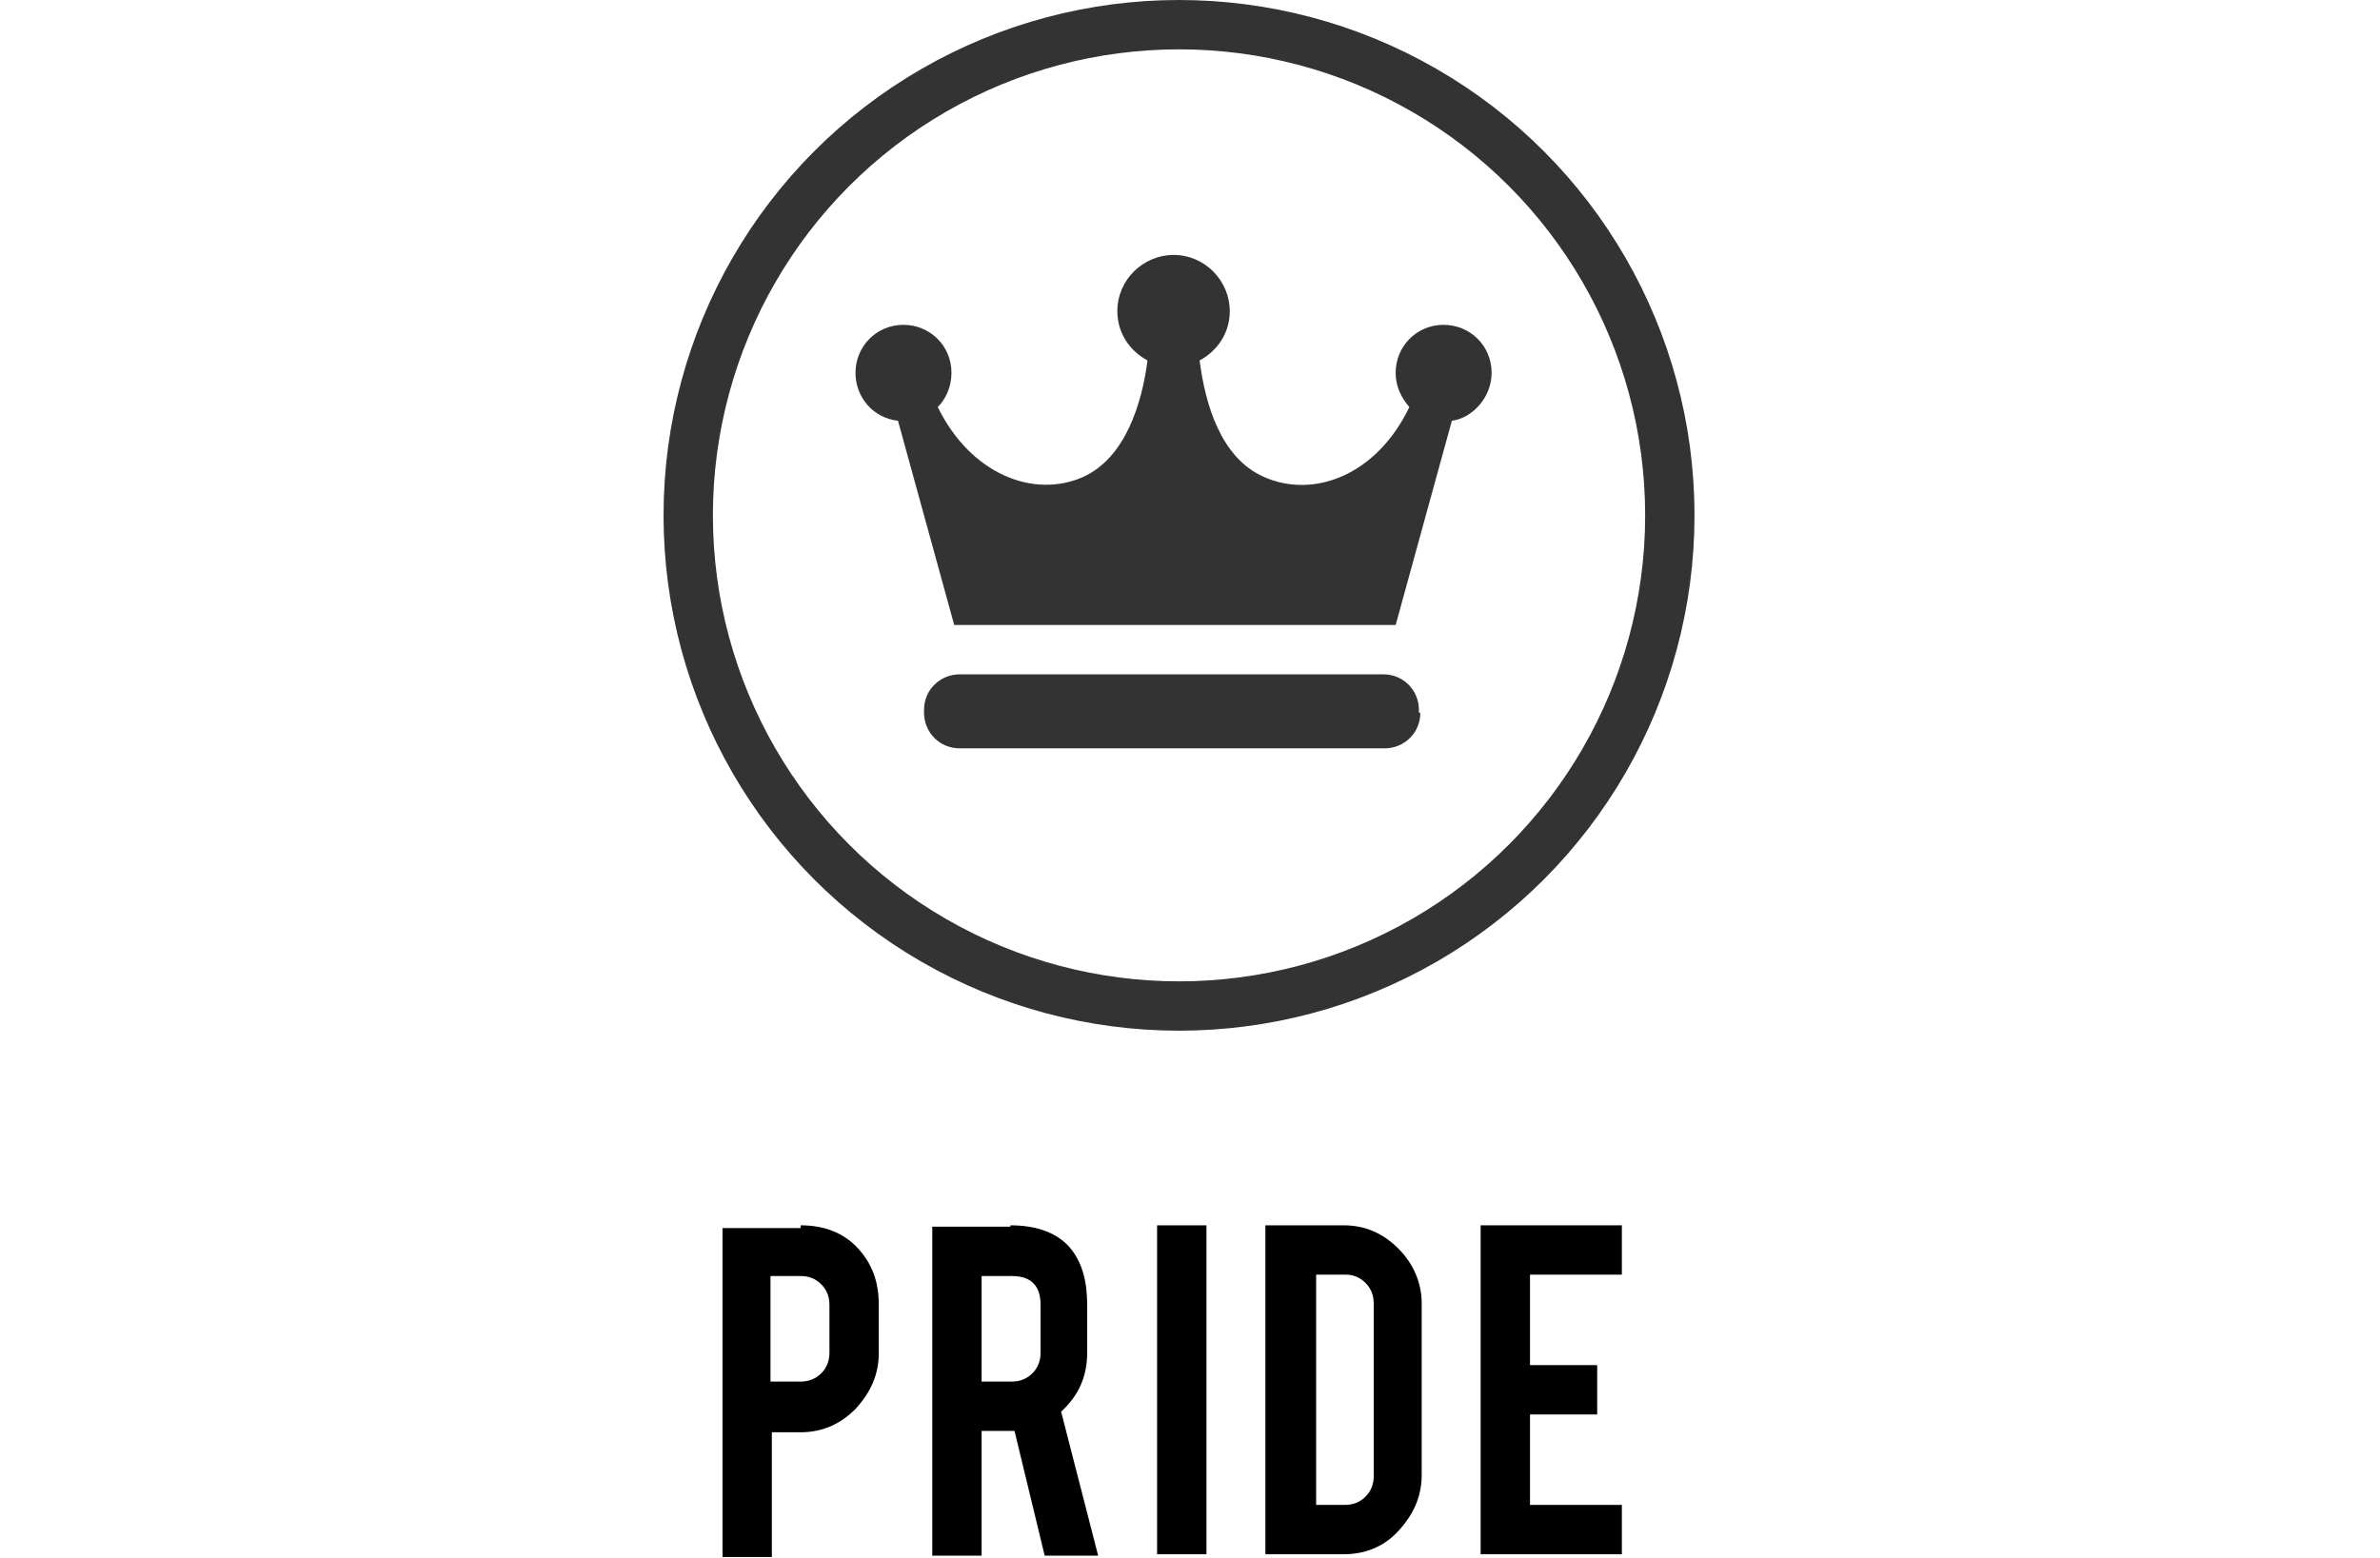
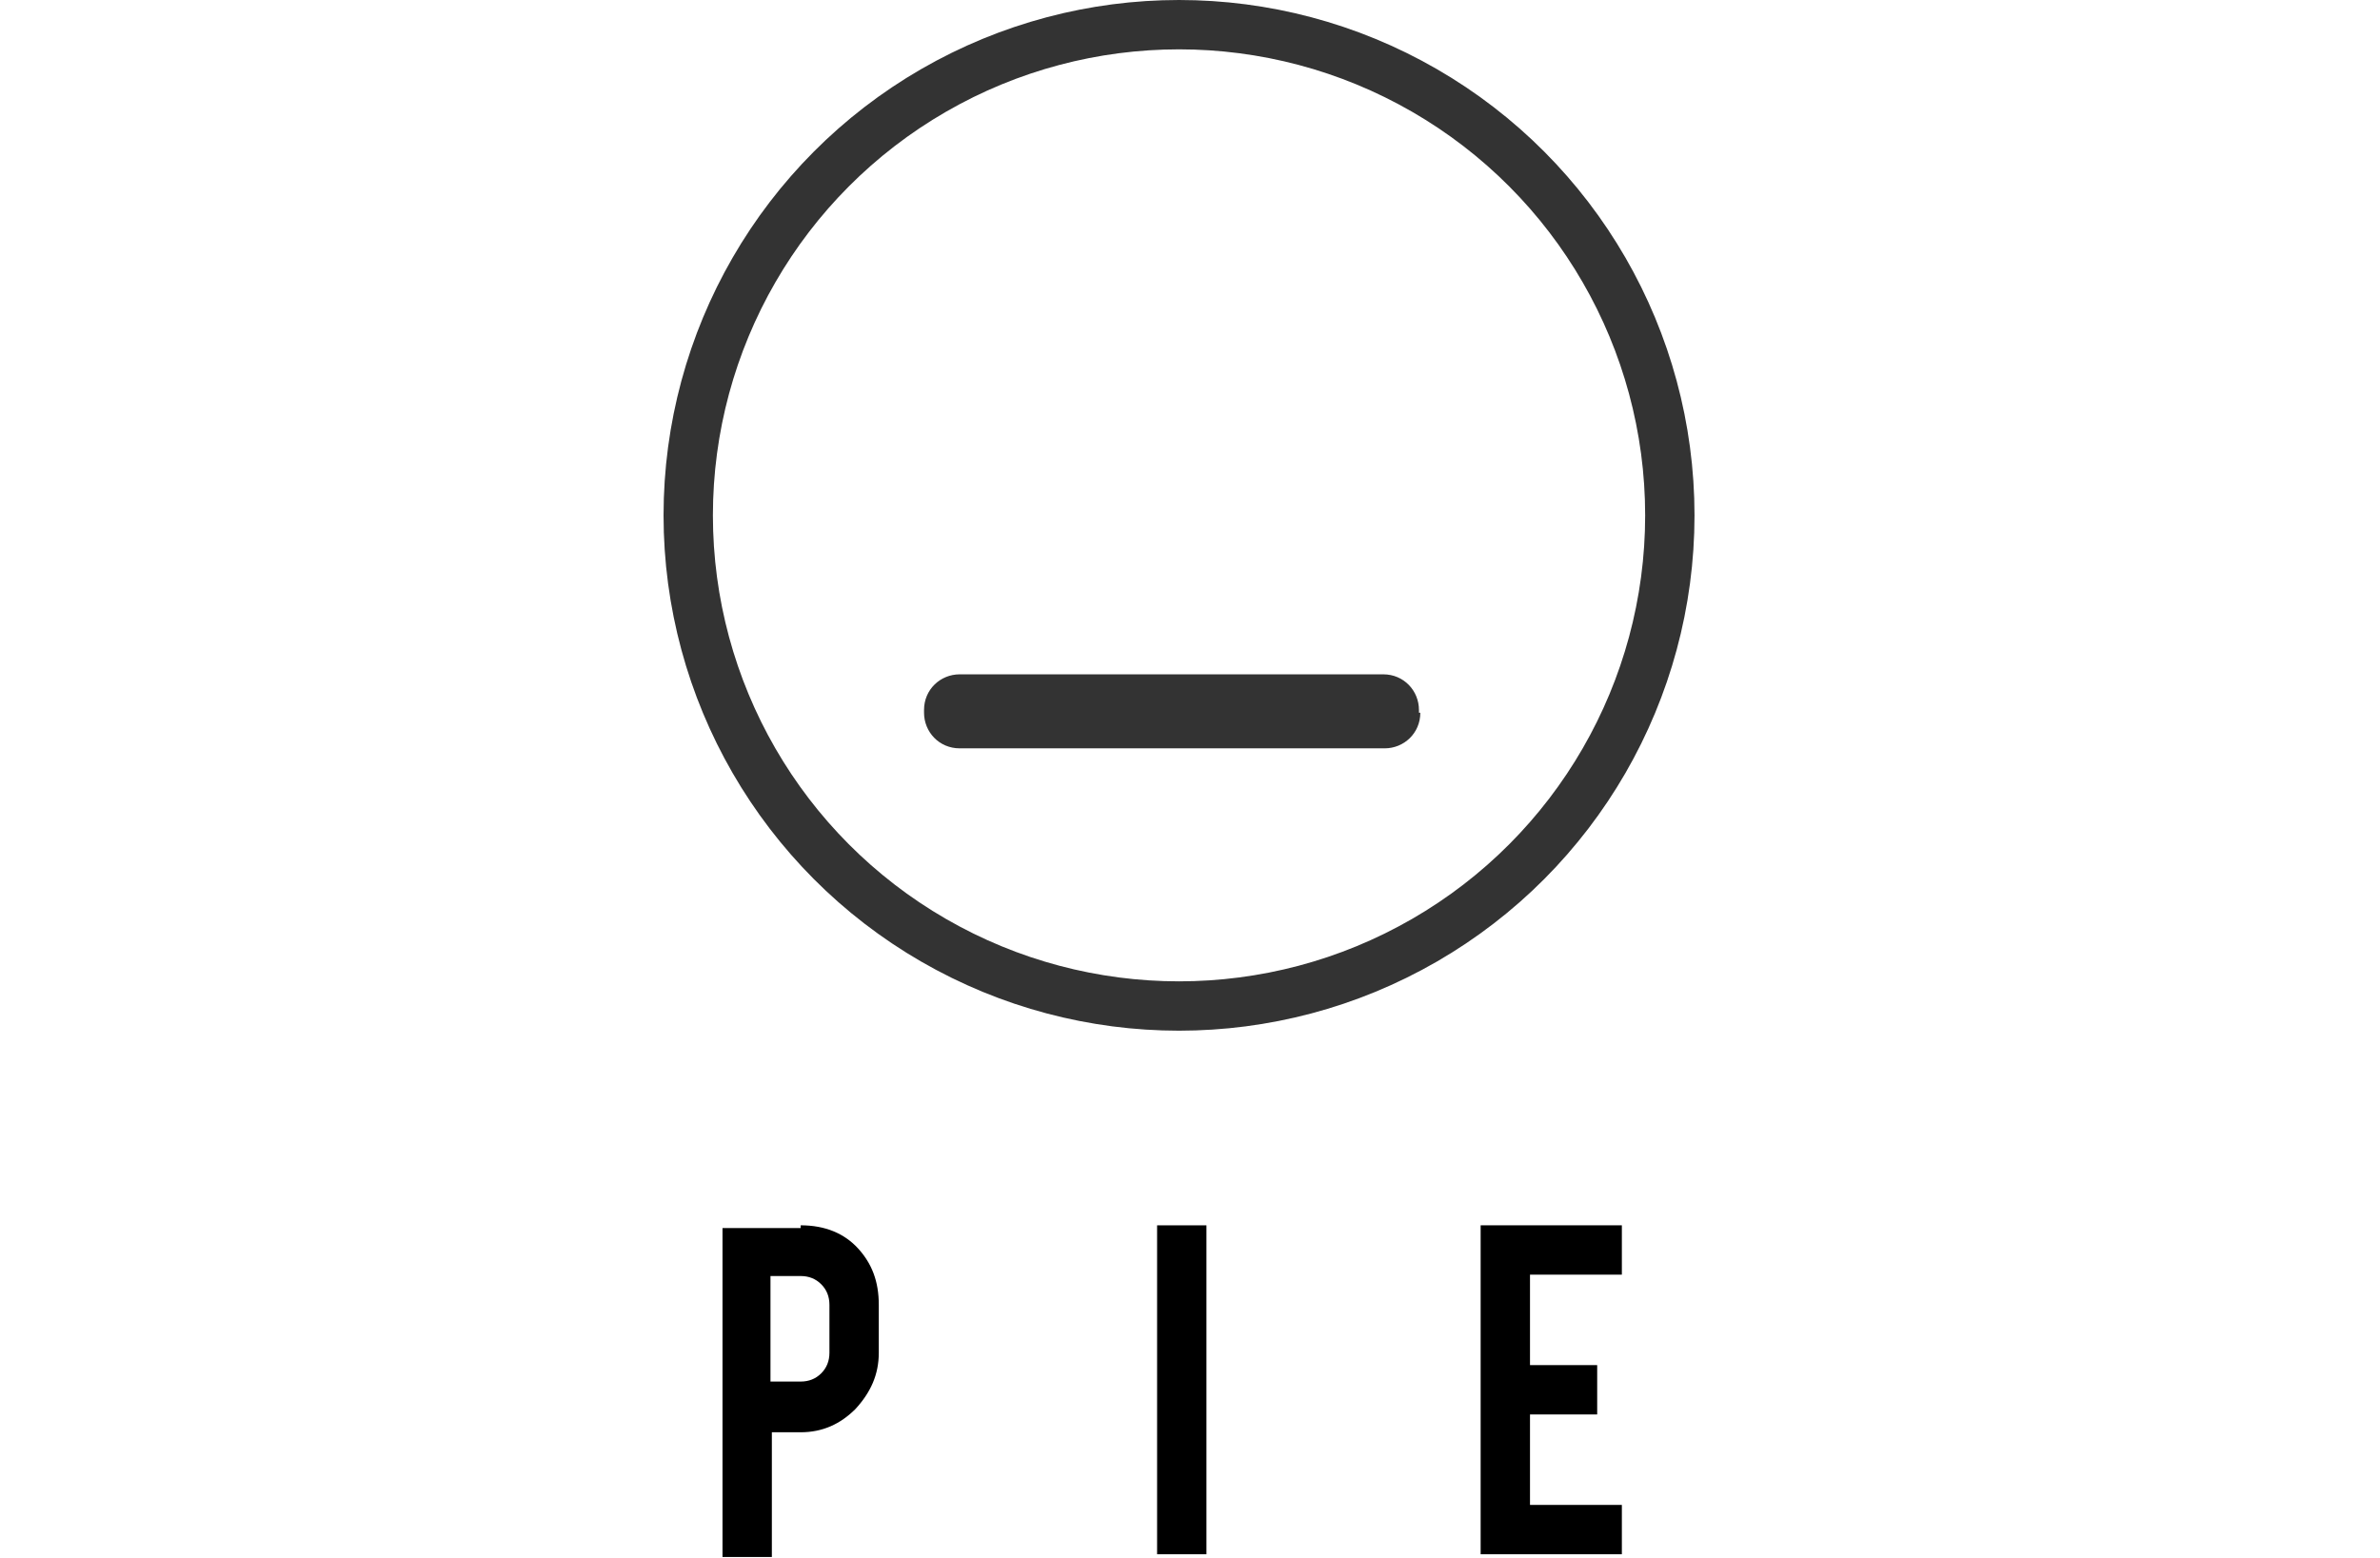
<svg xmlns="http://www.w3.org/2000/svg" version="1.1" id="レイヤー_1" x="0px" y="0px" viewBox="0 0 173.6 113.7" style="enable-background:new 0 0 173.6 113.7;" xml:space="preserve">
  <style type="text/css">
	.st0{fill:#333333;}
	.st1{fill:none;stroke:#333333;stroke-width:3.6;stroke-miterlimit:10;}
</style>
  <title>select_icon03</title>
  <g>
    <g>
      <path d="M58.4,89.4c1.8,0,3.2,0.6,4.2,1.7c1,1.1,1.5,2.4,1.5,4.1v3.5c0,1.6-0.6,2.9-1.7,4.1c-1.1,1.1-2.4,1.7-4,1.7h-2.1v9.1h-3.6    v-24H58.4z M60.5,95.2c0-0.6-0.2-1.1-0.6-1.5c-0.4-0.4-0.9-0.6-1.5-0.6h-2.2v7.7h2.2c0.6,0,1.1-0.2,1.5-0.6    c0.4-0.4,0.6-0.9,0.6-1.5V95.2z" />
-       <path d="M73.7,89.4c2,0,3.5,0.6,4.4,1.7c0.8,1,1.2,2.3,1.2,4.1v3.5c0,1.7-0.6,3.1-1.9,4.3l2.7,10.5h-3.9l-2.2-9.1    c-0.1,0-0.2,0-0.3,0h-2.1v9.1H68v-24H73.7z M75.9,95.2c0-1.4-0.7-2.1-2.1-2.1h-2.2v7.7h2.2c0.6,0,1.1-0.2,1.5-0.6    c0.4-0.4,0.6-0.9,0.6-1.5V95.2z" />
      <path d="M88,113.4h-3.6v-24H88V113.4z" />
-       <path d="M103.7,107.6c0,1.6-0.6,2.9-1.7,4.1s-2.5,1.7-4,1.7h-5.7v-24H98c1.6,0,2.9,0.6,4,1.7c1.1,1.1,1.7,2.5,1.7,4V107.6z     M95.9,109.8h2.2c0.6,0,1.1-0.2,1.5-0.6c0.4-0.4,0.6-0.9,0.6-1.5V95.1c0-0.6-0.2-1.1-0.6-1.5c-0.4-0.4-0.9-0.6-1.4-0.6h-2.2V109.8    z" />
      <path d="M108,113.4v-24h10.3V93h-6.7v6.6h4.9v3.6h-4.9v6.6h6.7v3.6H108z" />
    </g>
    <g>
      <g>
        <g>
-           <path class="st0" d="M108.8,27.2c0-2-1.6-3.5-3.5-3.5c-2,0-3.5,1.6-3.5,3.5c0,1,0.4,1.8,1,2.5c-2.4,5-7,6.7-10.6,5.1      c-3.2-1.4-4.3-5.4-4.7-8.5c1.3-0.7,2.2-2,2.2-3.6c0-2.2-1.8-4.1-4.1-4.1c-2.2,0-4.1,1.8-4.1,4.1c0,1.6,0.9,2.9,2.2,3.6      c-0.4,3.1-1.6,7.1-4.7,8.5c-3.6,1.6-8.2-0.2-10.6-5.1c0.6-0.6,1-1.5,1-2.5c0-2-1.6-3.5-3.5-3.5c-2,0-3.5,1.6-3.5,3.5      c0,1.8,1.3,3.3,3.1,3.5l4.1,14.9h32.2l4.1-14.9C107.4,30.5,108.8,29,108.8,27.2z" />
          <path class="st0" d="M103.6,52c0,1.5-1.2,2.6-2.6,2.6H70c-1.5,0-2.6-1.2-2.6-2.6v-0.2c0-1.5,1.2-2.6,2.6-2.6h30.9      c1.5,0,2.6,1.2,2.6,2.6V52z" />
        </g>
      </g>
      <circle class="st1" cx="86" cy="37.6" r="35.8" />
    </g>
  </g>
</svg>